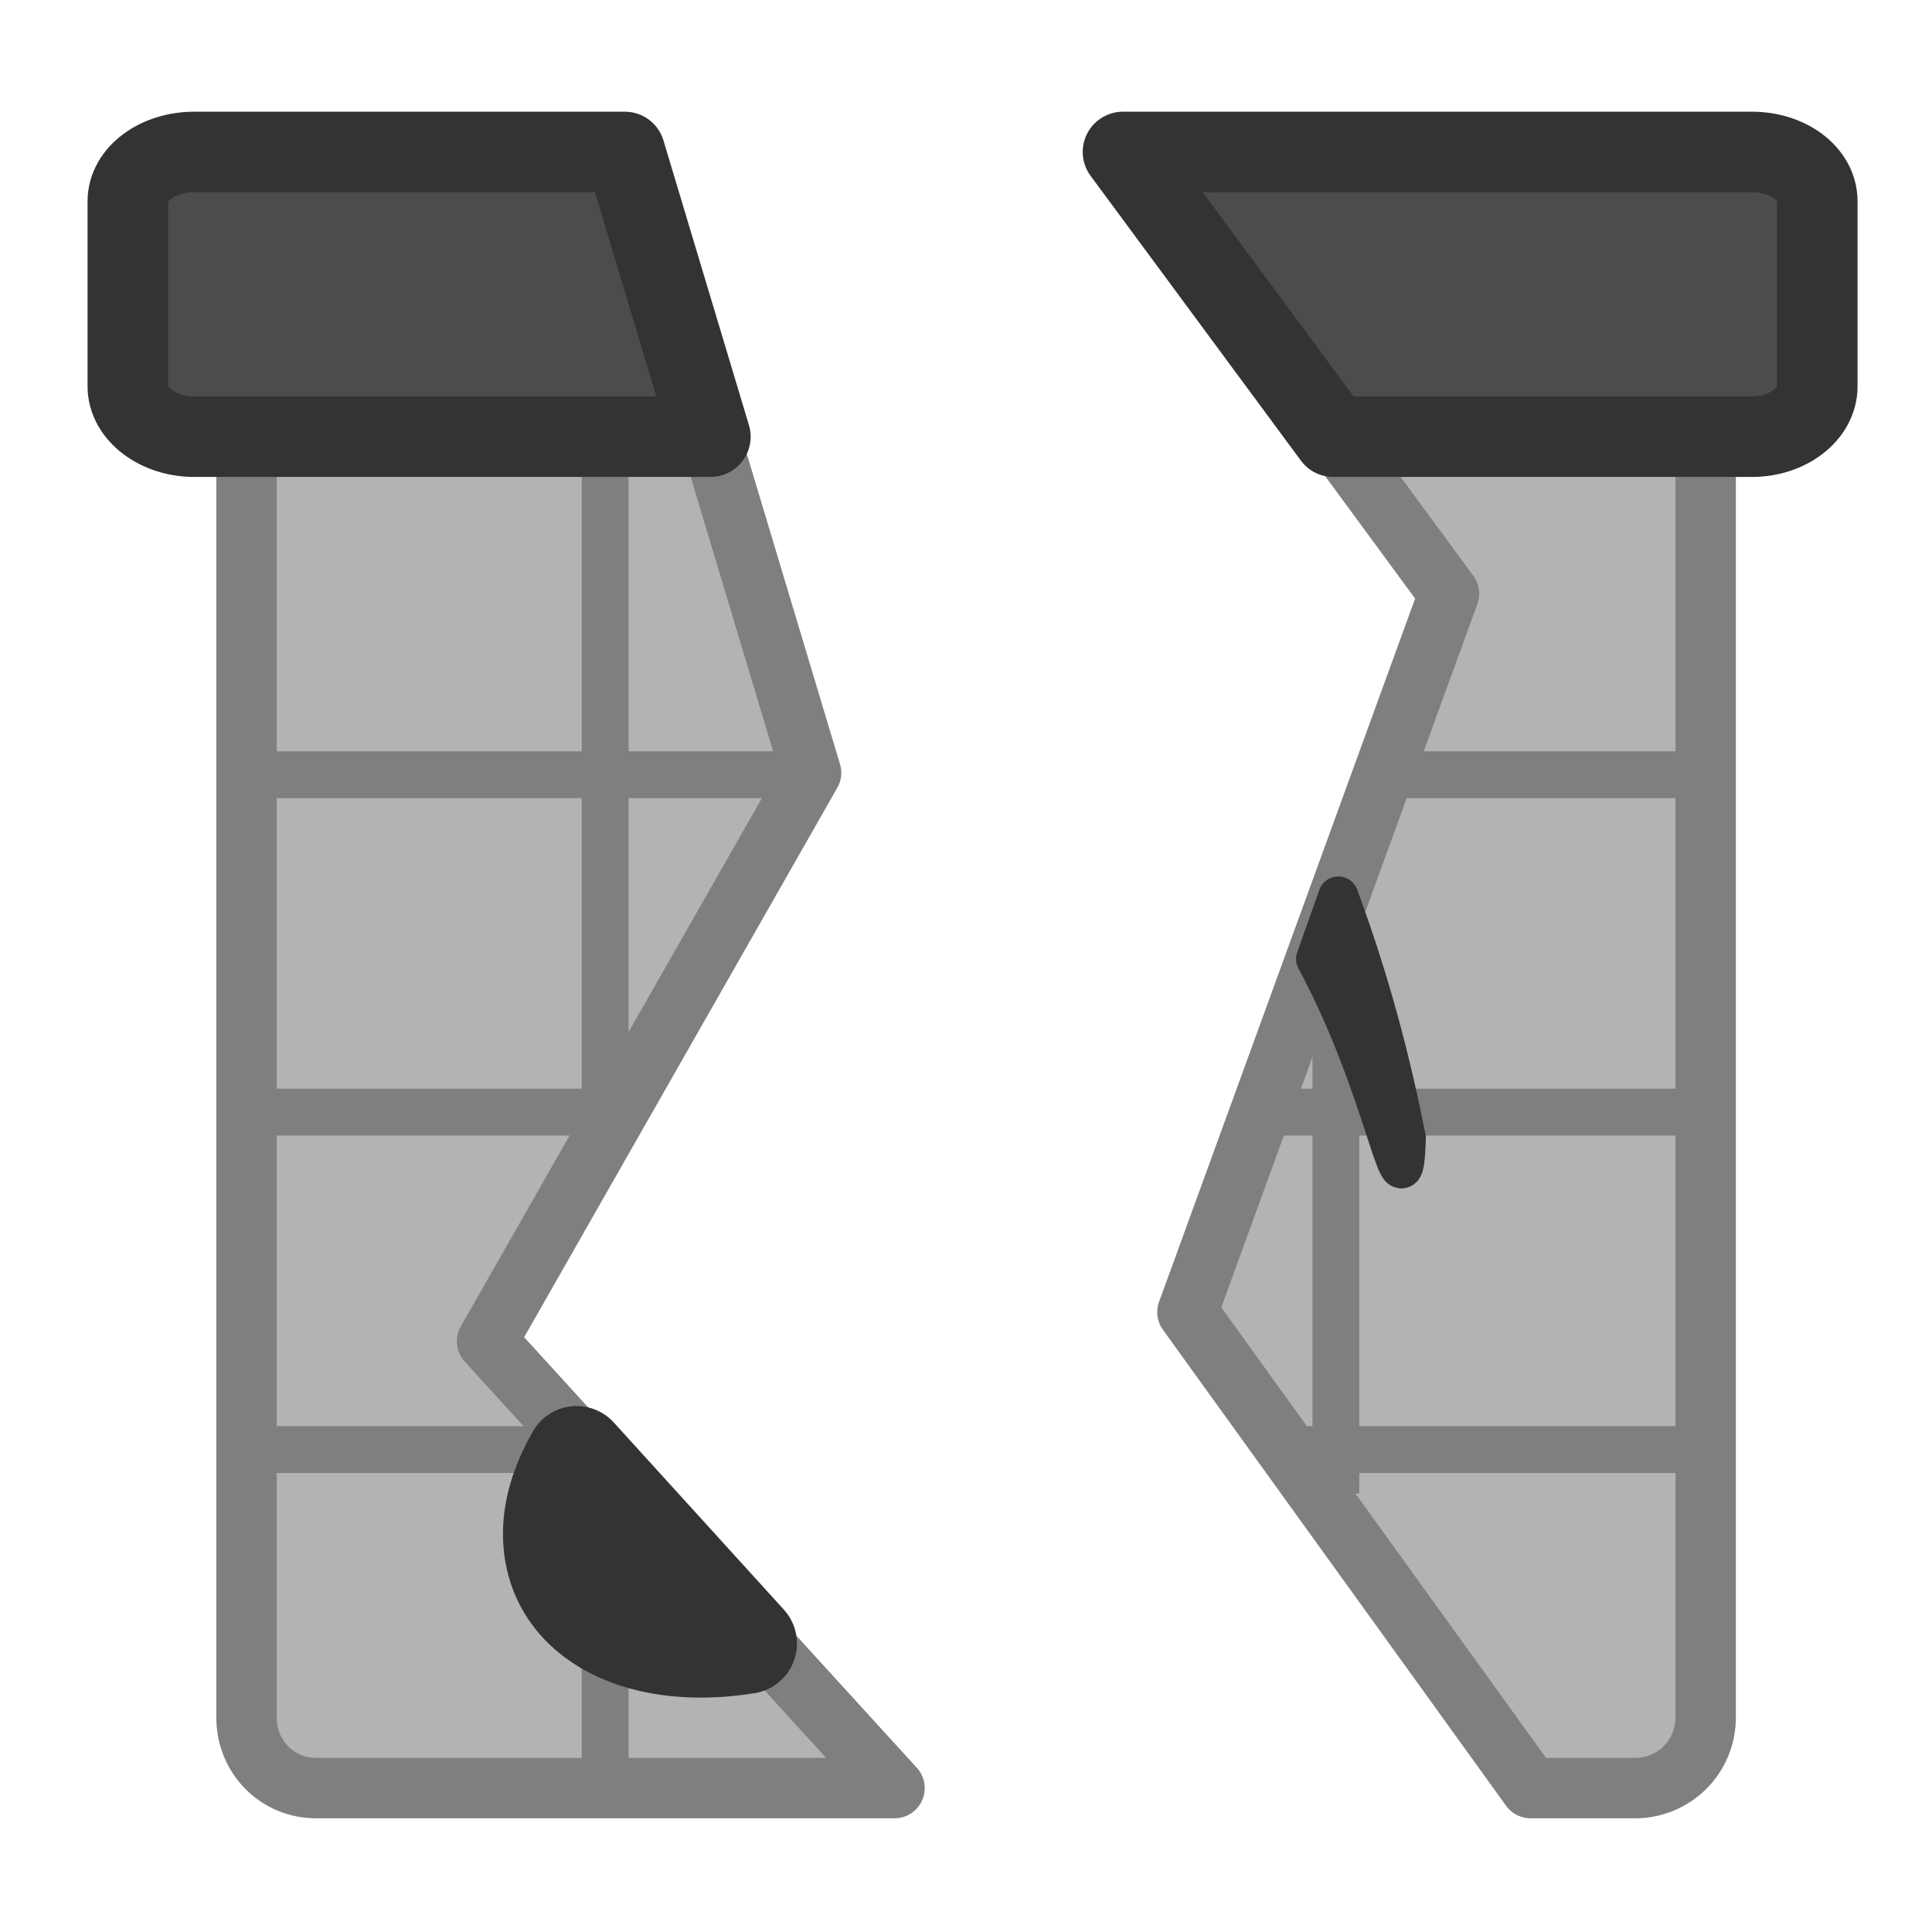
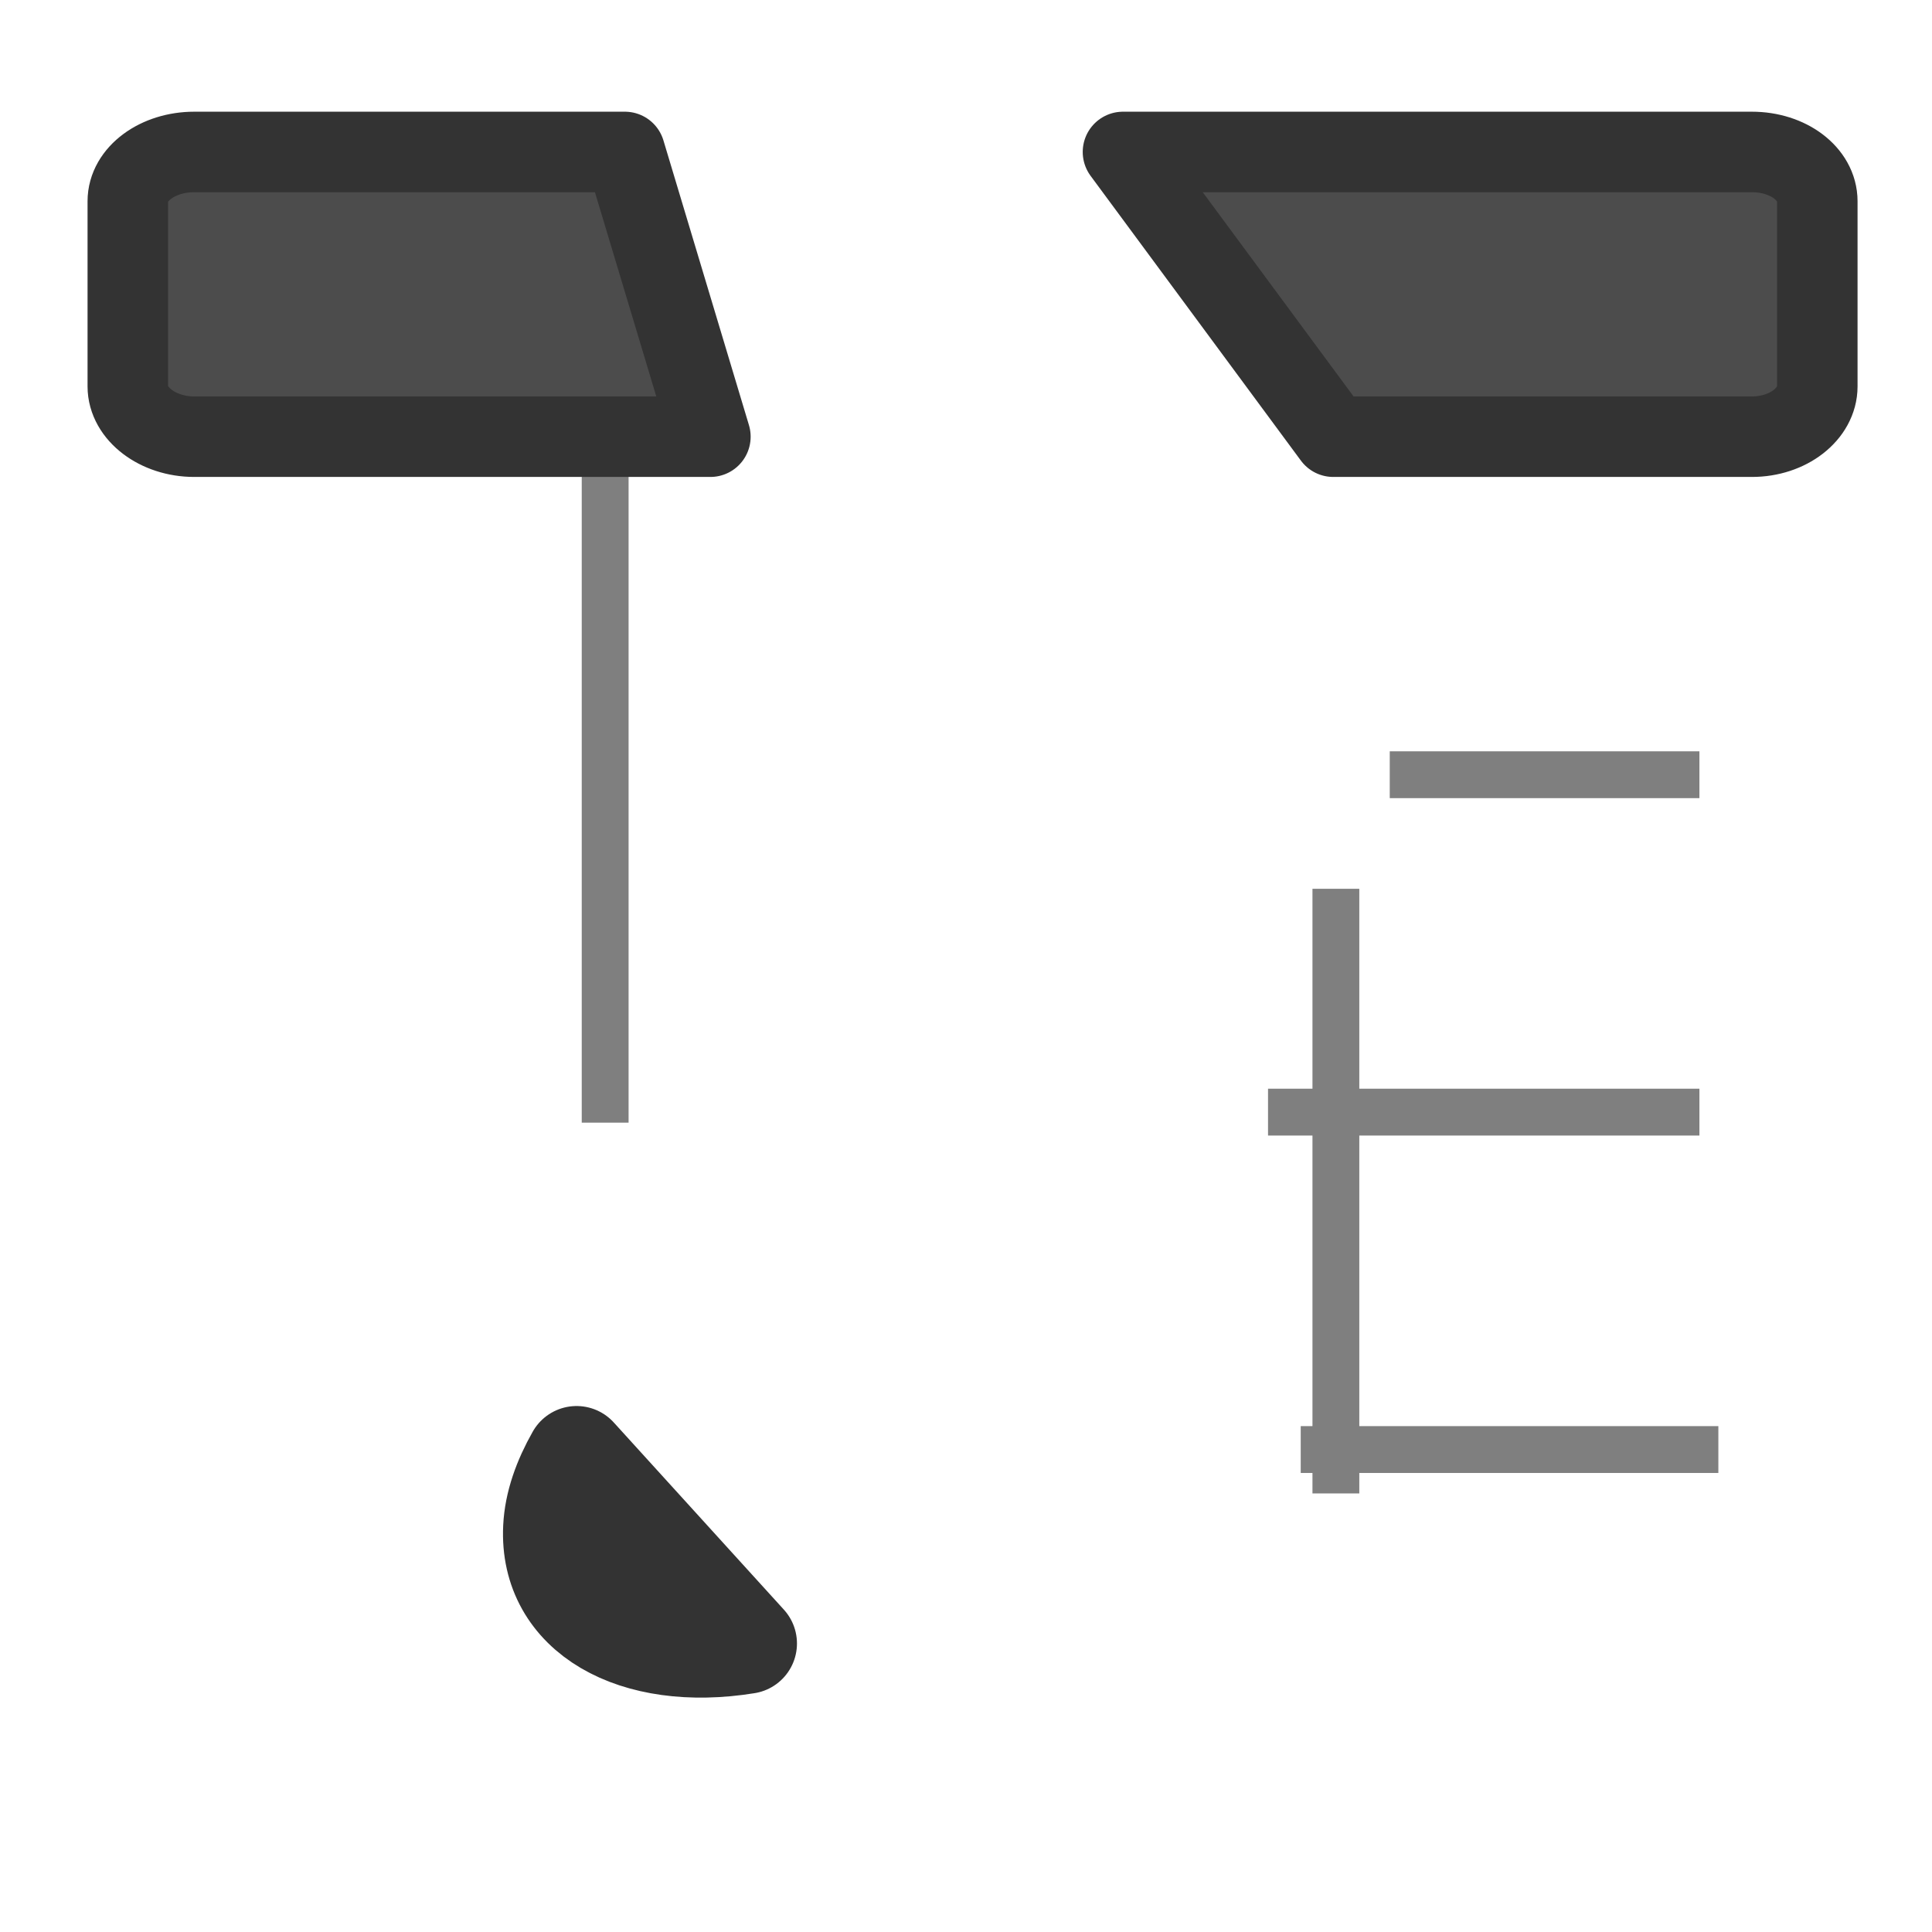
<svg xmlns="http://www.w3.org/2000/svg" viewBox="0 0 60 60" version="1.0">
-   <path d="M9.813 11.719c-1.209 0-2.157 1.133-2.157 2.531v38.781c0 1.398.948 2.5 2.157 2.5H27.78L15.126 41.656 25.189 24 21.5 11.719H9.813zm30.25 0L45 18.438 36.877 40.75l10.656 14.781h3.25c1.208 0 2.188-1.102 2.188-2.5V14.25c0-1.398-.98-2.531-2.188-2.531h-10.72z" fill-rule="evenodd" fill="#b3b3b3" />
  <path d="M43.16 24.06h9.617M40.395 45.017h12.97M39.38 34.538h13.397M18.794 13.745v21.12M41.487 27.602V46.38" stroke="#7f7f7f" stroke-width="1.091pt" fill="none" />
-   <path d="M9.813 11.719c-1.209 0-2.157.979-2.157 2.187v39.438c0 1.208.948 2.187 2.157 2.187H27.78L15.126 41.656 25.189 24 21.5 11.719H9.813zm30.25 0L45 18.438 36.877 40.75l10.656 14.781h3.25a2.188 2.188 0 002.188-2.187V13.906c0-1.208-.98-2.187-2.188-2.187h-10.72z" stroke-linejoin="round" stroke="#7f7f7f" stroke-linecap="round" stroke-width="1.875" fill="none" />
  <path d="M6.031 4.719c-1.13 0-2.062.681-2.062 1.531V12c0 .85.933 1.562 2.062 1.562h16.031l-2.656-8.843H6.031zm28.844 0l6.531 8.843h13c1.13 0 2.032-.712 2.032-1.562V6.25c0-.85-.902-1.531-2.032-1.531h-19.53z" stroke-linejoin="round" fill-rule="evenodd" stroke="#333" stroke-linecap="round" stroke-width="2.5" fill="#4c4c4c" />
-   <path d="M18.794 45.417v10.322M7.644 45.017h10.99M8.429 34.538h10.696M8.429 24.06h16.455M8.429 24.06h16.095" stroke="#7f7f7f" stroke-width="1.091pt" fill="none" />
  <path d="M17.906 45.228c-.413.73-.682 1.473-.718 2.218-.131 2.672 2.514 4.158 6 3.594l-5.282-5.812z" stroke-linejoin="round" fill-rule="evenodd" stroke="#333" stroke-linecap="round" stroke-width="3.125" fill="#333" />
-   <path d="M41.562 27.844l-.687 1.937c2.277 4.229 2.686 8.421 2.781 5.563-.603-3.042-1.32-5.405-2.094-7.5z" stroke-linejoin="round" fill-rule="evenodd" stroke="#333" stroke-linecap="round" stroke-width="1.25" fill="#333" />
</svg>